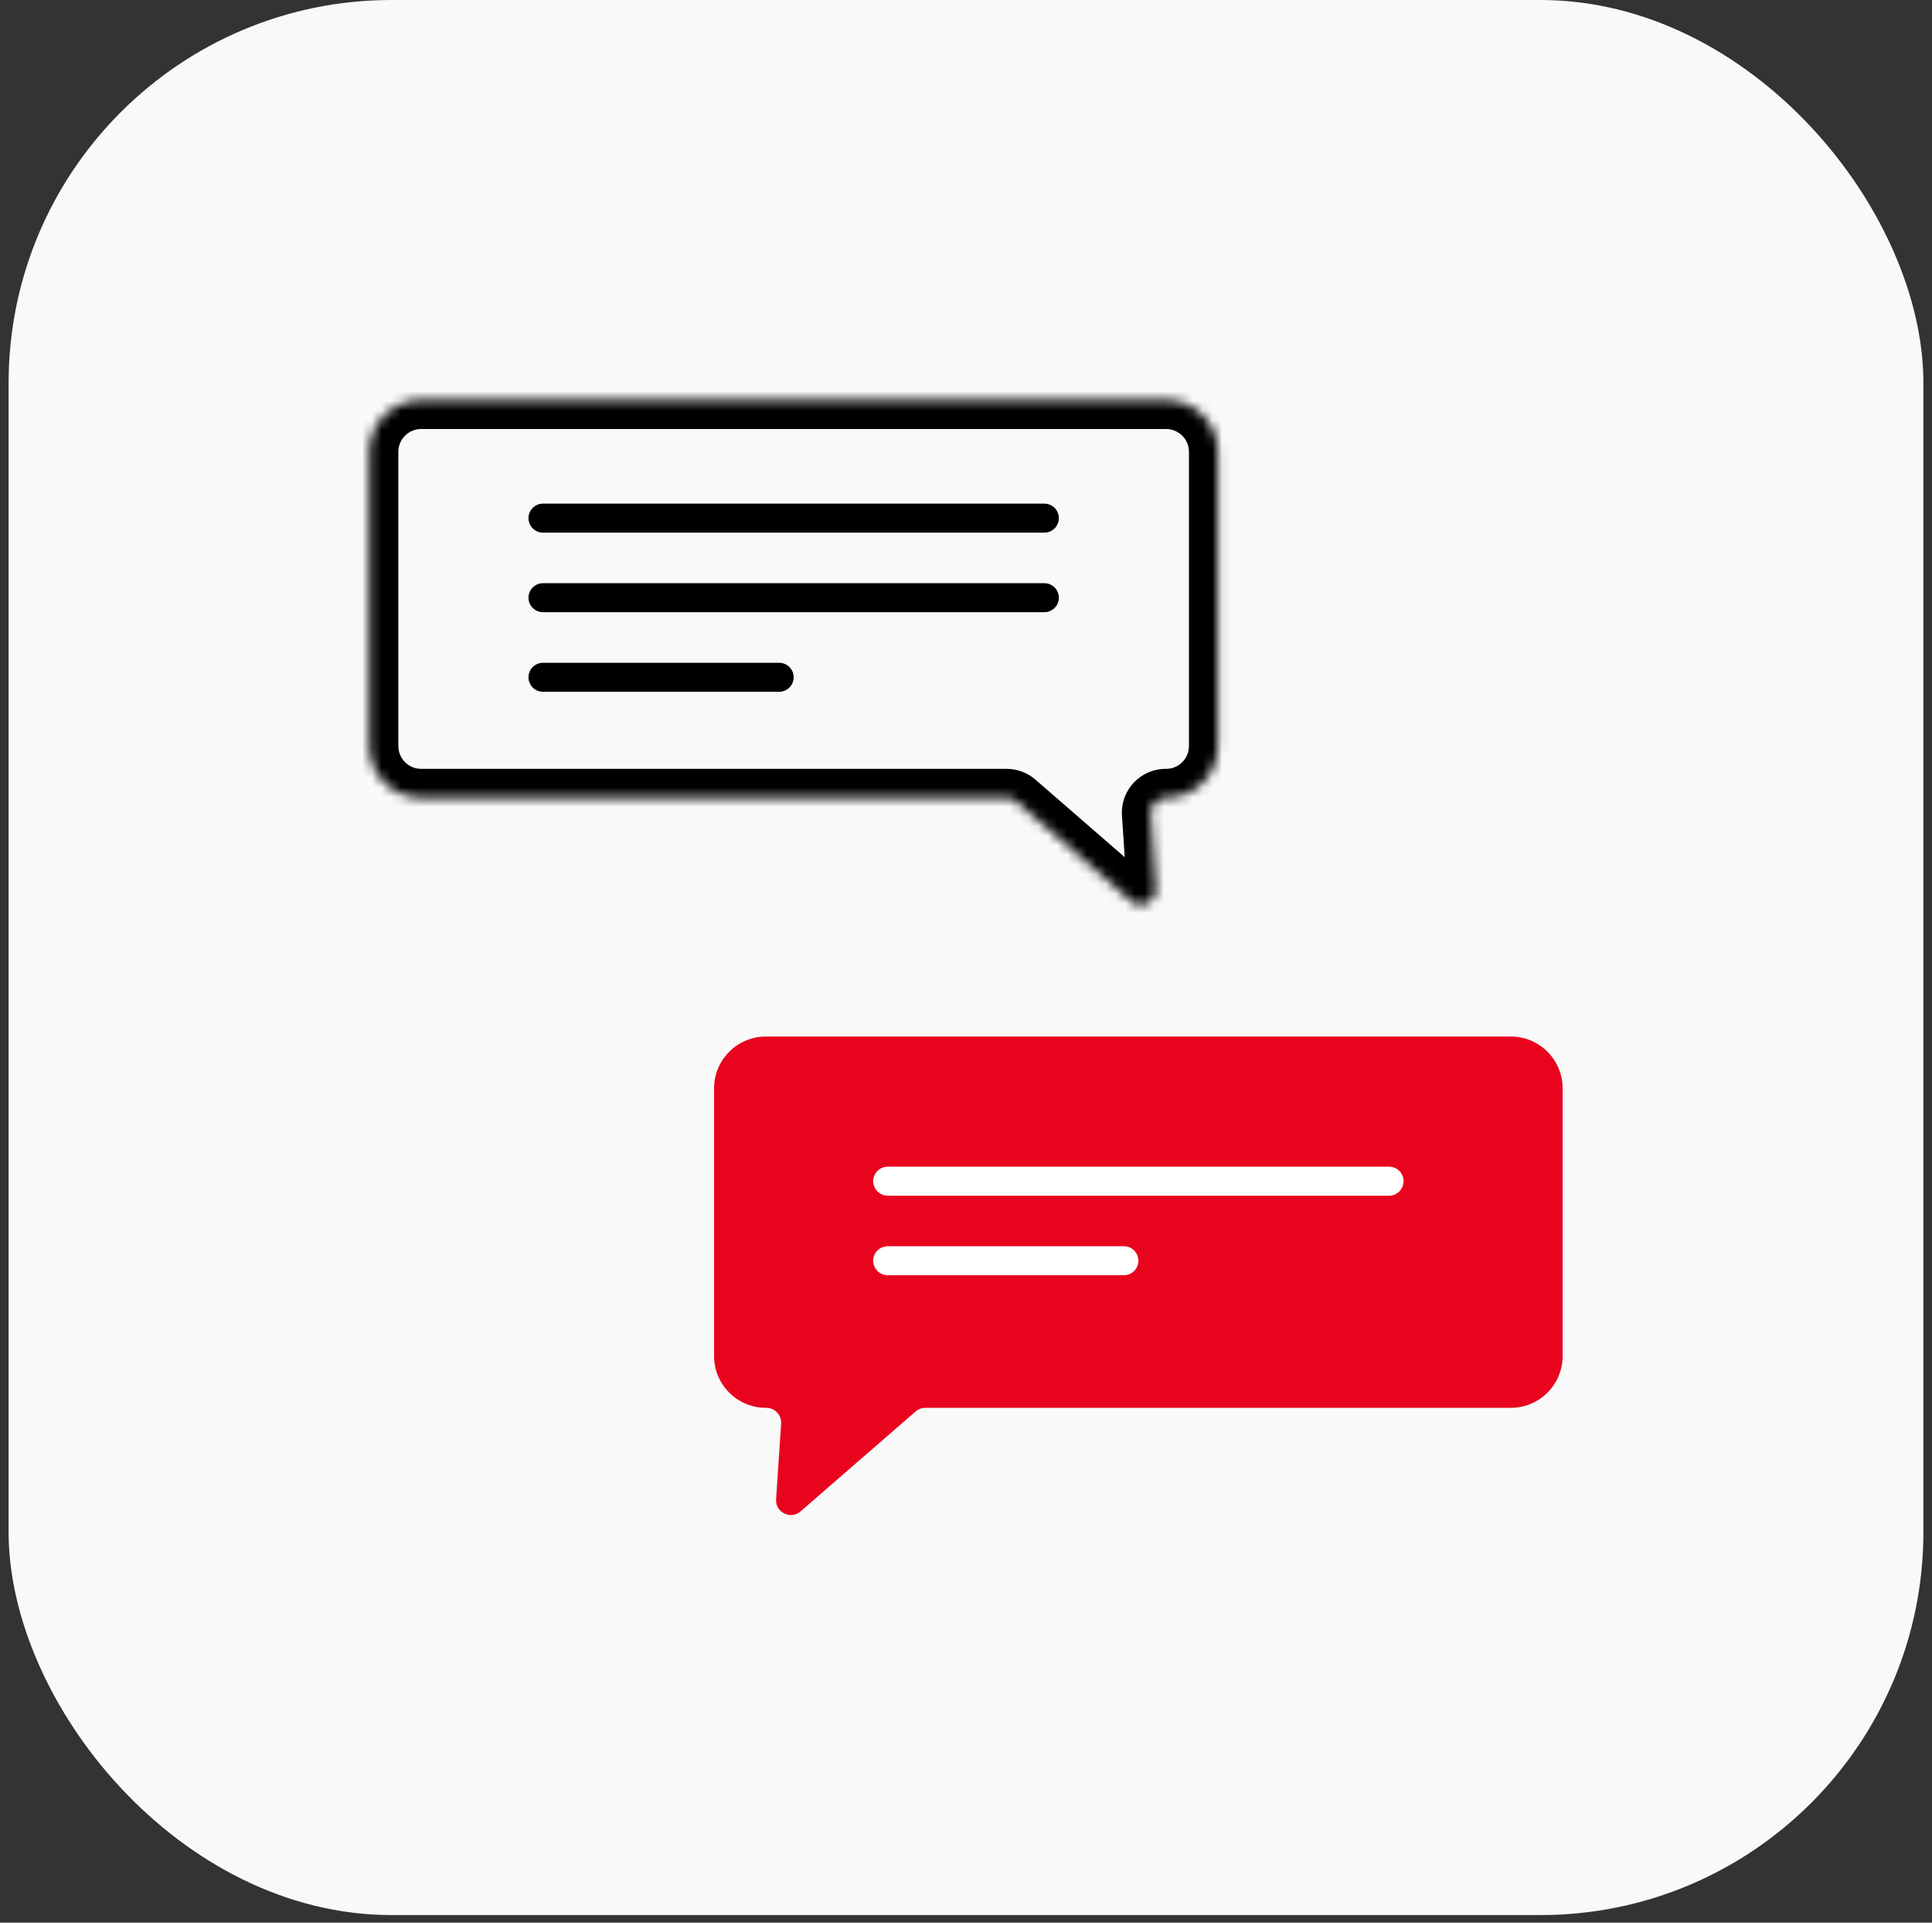
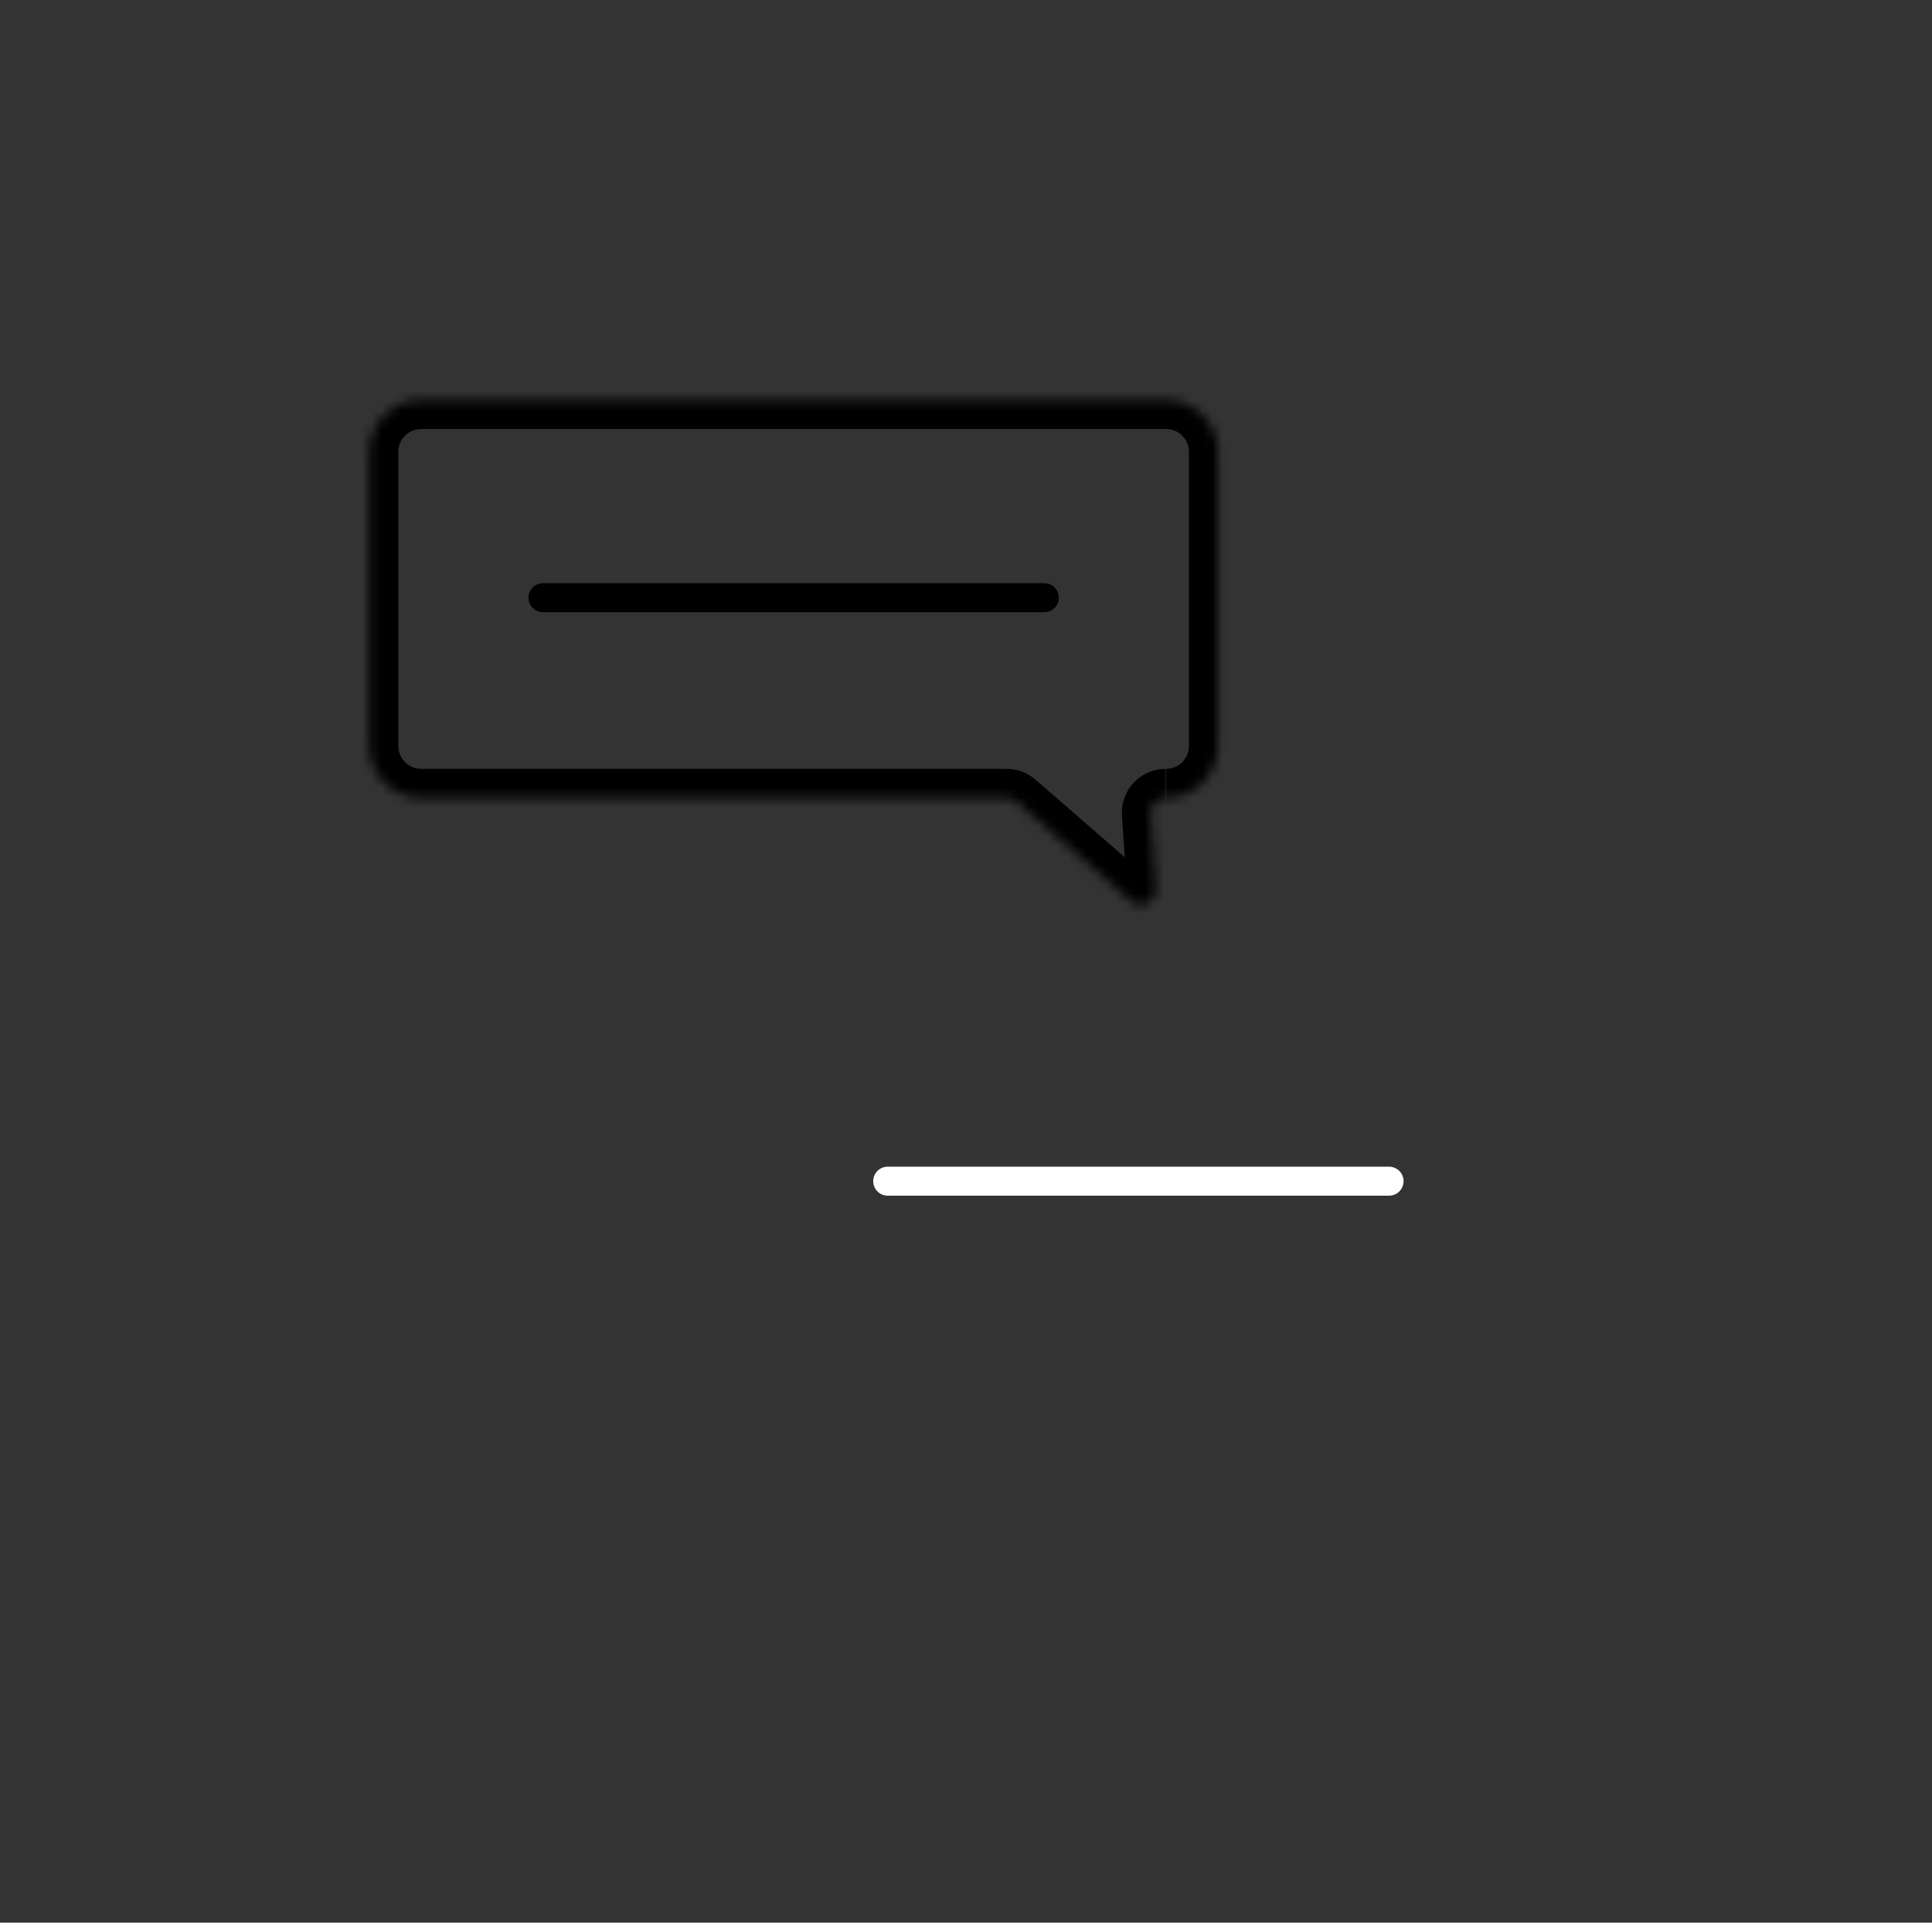
<svg xmlns="http://www.w3.org/2000/svg" width="200" height="199" viewBox="0 0 200 199" fill="none">
  <rect x="0" y="0" width="200" height="199" fill="#333333" stroke="none" />
-   <rect x="0.891" width="198.219" height="198.219" rx="39.644" fill="#F9F9F9" />
  <mask id="path-2-inside-1_3269_135687" fill="white">
    <path fill-rule="evenodd" clip-rule="evenodd" d="M43.601 41.404C40.638 41.404 38.235 43.807 38.235 46.77V77.216C38.235 80.179 40.638 82.581 43.601 82.581H104.211C104.58 82.581 104.937 82.715 105.216 82.957L117.125 93.298C118.154 94.192 119.751 93.398 119.66 92.038L119.137 84.217C119.078 83.332 119.78 82.581 120.667 82.581H120.714C123.677 82.581 126.08 80.179 126.08 77.216V46.77C126.08 43.807 123.677 41.404 120.714 41.404H43.601Z" />
  </mask>
-   <path d="M119.137 84.217L122.13 84.016L119.137 84.217ZM117.125 93.298L119.092 91.033L117.125 93.298ZM119.66 92.038L116.667 92.239L119.66 92.038ZM105.216 82.957L103.249 85.222L103.249 85.222L105.216 82.957ZM41.235 46.77C41.235 45.463 42.294 44.404 43.601 44.404V38.404C38.981 38.404 35.235 42.15 35.235 46.77H41.235ZM41.235 77.216V46.77H35.235V77.216H41.235ZM43.601 79.581C42.294 79.581 41.235 78.522 41.235 77.216H35.235C35.235 81.836 38.981 85.581 43.601 85.581V79.581ZM104.211 79.581H43.601V85.581H104.211V79.581ZM119.092 91.033L107.183 80.692L103.249 85.222L115.158 95.563L119.092 91.033ZM116.144 84.417L116.667 92.239L122.653 91.838L122.13 84.016L116.144 84.417ZM120.714 79.581H120.667V85.581H120.714V79.581ZM123.08 77.216C123.08 78.522 122.02 79.581 120.714 79.581V85.581C125.334 85.581 129.08 81.836 129.08 77.216H123.08ZM123.08 46.77V77.216H129.08V46.77H123.08ZM120.714 44.404C122.02 44.404 123.08 45.463 123.08 46.77H129.08C129.08 42.15 125.334 38.404 120.714 38.404V44.404ZM43.601 44.404H120.714V38.404H43.601V44.404ZM122.13 84.016C122.187 84.863 121.515 85.581 120.667 85.581V79.581C118.044 79.581 115.969 81.8 116.144 84.417L122.13 84.016ZM115.158 95.563C118.202 98.206 122.922 95.86 122.653 91.838L116.667 92.239C116.58 90.937 118.107 90.178 119.092 91.033L115.158 95.563ZM104.211 85.581C103.857 85.581 103.516 85.454 103.249 85.222L107.183 80.692C106.358 79.976 105.303 79.581 104.211 79.581V85.581Z" fill="black" mask="url(#path-2-inside-1_3269_135687)" />
-   <path fill-rule="evenodd" clip-rule="evenodd" d="M156.399 107.286C159.362 107.286 161.765 109.688 161.765 112.652V140.352C161.765 143.316 159.362 145.718 156.399 145.718H95.789C95.42 145.718 95.063 145.851 94.784 146.093L82.875 156.435C81.846 157.329 80.249 156.535 80.34 155.175L80.863 147.353C80.922 146.468 80.22 145.718 79.333 145.718H79.286C76.323 145.718 73.92 143.316 73.92 140.352V112.652C73.92 109.688 76.323 107.286 79.286 107.286H156.399Z" fill="#E9041E" />
-   <line x1="56.209" y1="53.629" x2="108.112" y2="53.629" stroke="black" stroke-width="3" stroke-linecap="round" />
+   <path d="M119.137 84.217L122.13 84.016L119.137 84.217ZM117.125 93.298L119.092 91.033L117.125 93.298ZM119.66 92.038L116.667 92.239L119.66 92.038ZM105.216 82.957L103.249 85.222L103.249 85.222L105.216 82.957ZM41.235 46.77C41.235 45.463 42.294 44.404 43.601 44.404V38.404C38.981 38.404 35.235 42.15 35.235 46.77H41.235ZM41.235 77.216V46.77H35.235V77.216H41.235ZM43.601 79.581C42.294 79.581 41.235 78.522 41.235 77.216H35.235C35.235 81.836 38.981 85.581 43.601 85.581V79.581ZM104.211 79.581H43.601V85.581H104.211V79.581ZM119.092 91.033L107.183 80.692L103.249 85.222L115.158 95.563L119.092 91.033ZM116.144 84.417L116.667 92.239L122.653 91.838L122.13 84.016L116.144 84.417ZM120.714 79.581H120.667H120.714V79.581ZM123.08 77.216C123.08 78.522 122.02 79.581 120.714 79.581V85.581C125.334 85.581 129.08 81.836 129.08 77.216H123.08ZM123.08 46.77V77.216H129.08V46.77H123.08ZM120.714 44.404C122.02 44.404 123.08 45.463 123.08 46.77H129.08C129.08 42.15 125.334 38.404 120.714 38.404V44.404ZM43.601 44.404H120.714V38.404H43.601V44.404ZM122.13 84.016C122.187 84.863 121.515 85.581 120.667 85.581V79.581C118.044 79.581 115.969 81.8 116.144 84.417L122.13 84.016ZM115.158 95.563C118.202 98.206 122.922 95.86 122.653 91.838L116.667 92.239C116.58 90.937 118.107 90.178 119.092 91.033L115.158 95.563ZM104.211 85.581C103.857 85.581 103.516 85.454 103.249 85.222L107.183 80.692C106.358 79.976 105.303 79.581 104.211 79.581V85.581Z" fill="black" mask="url(#path-2-inside-1_3269_135687)" />
  <line x1="56.209" y1="61.864" x2="108.112" y2="61.864" stroke="black" stroke-width="3" stroke-linecap="round" />
-   <line x1="56.209" y1="70.102" x2="80.66" y2="70.102" stroke="black" stroke-width="3" stroke-linecap="round" />
  <line x1="91.894" y1="122.258" x2="143.796" y2="122.258" stroke="white" stroke-width="3" stroke-linecap="round" />
-   <line x1="91.894" y1="130.492" x2="116.345" y2="130.492" stroke="white" stroke-width="3" stroke-linecap="round" />
</svg>